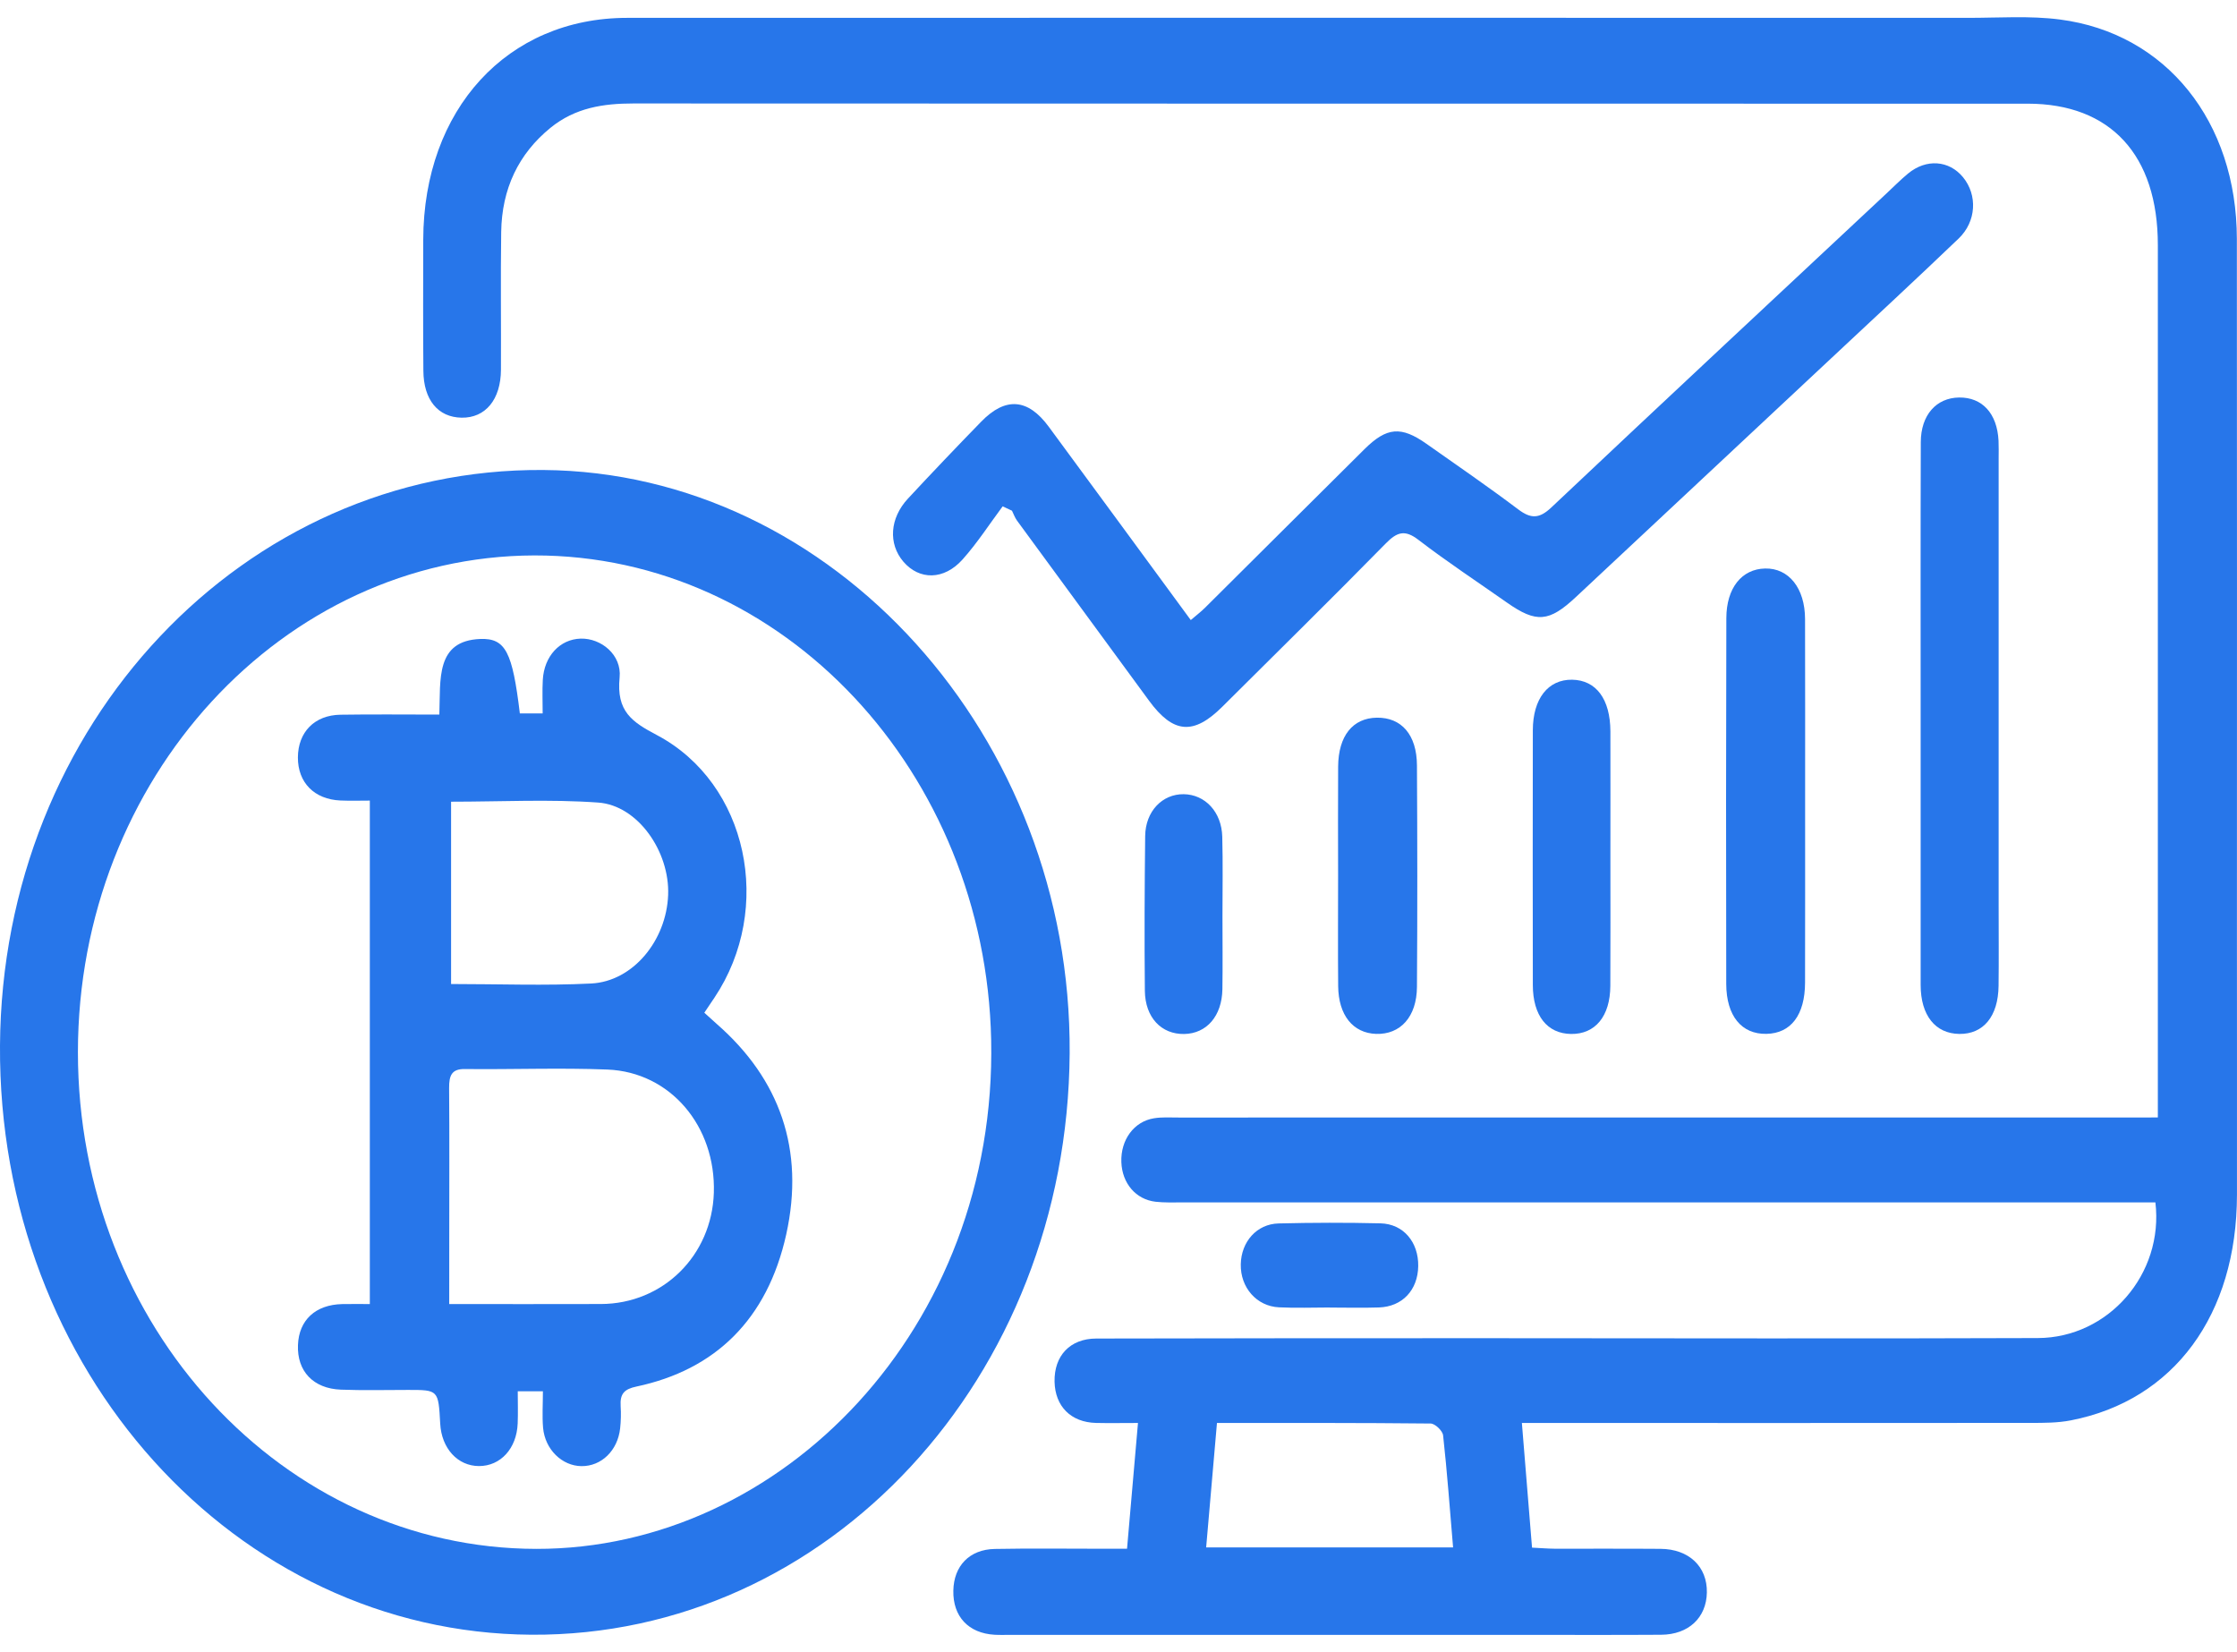
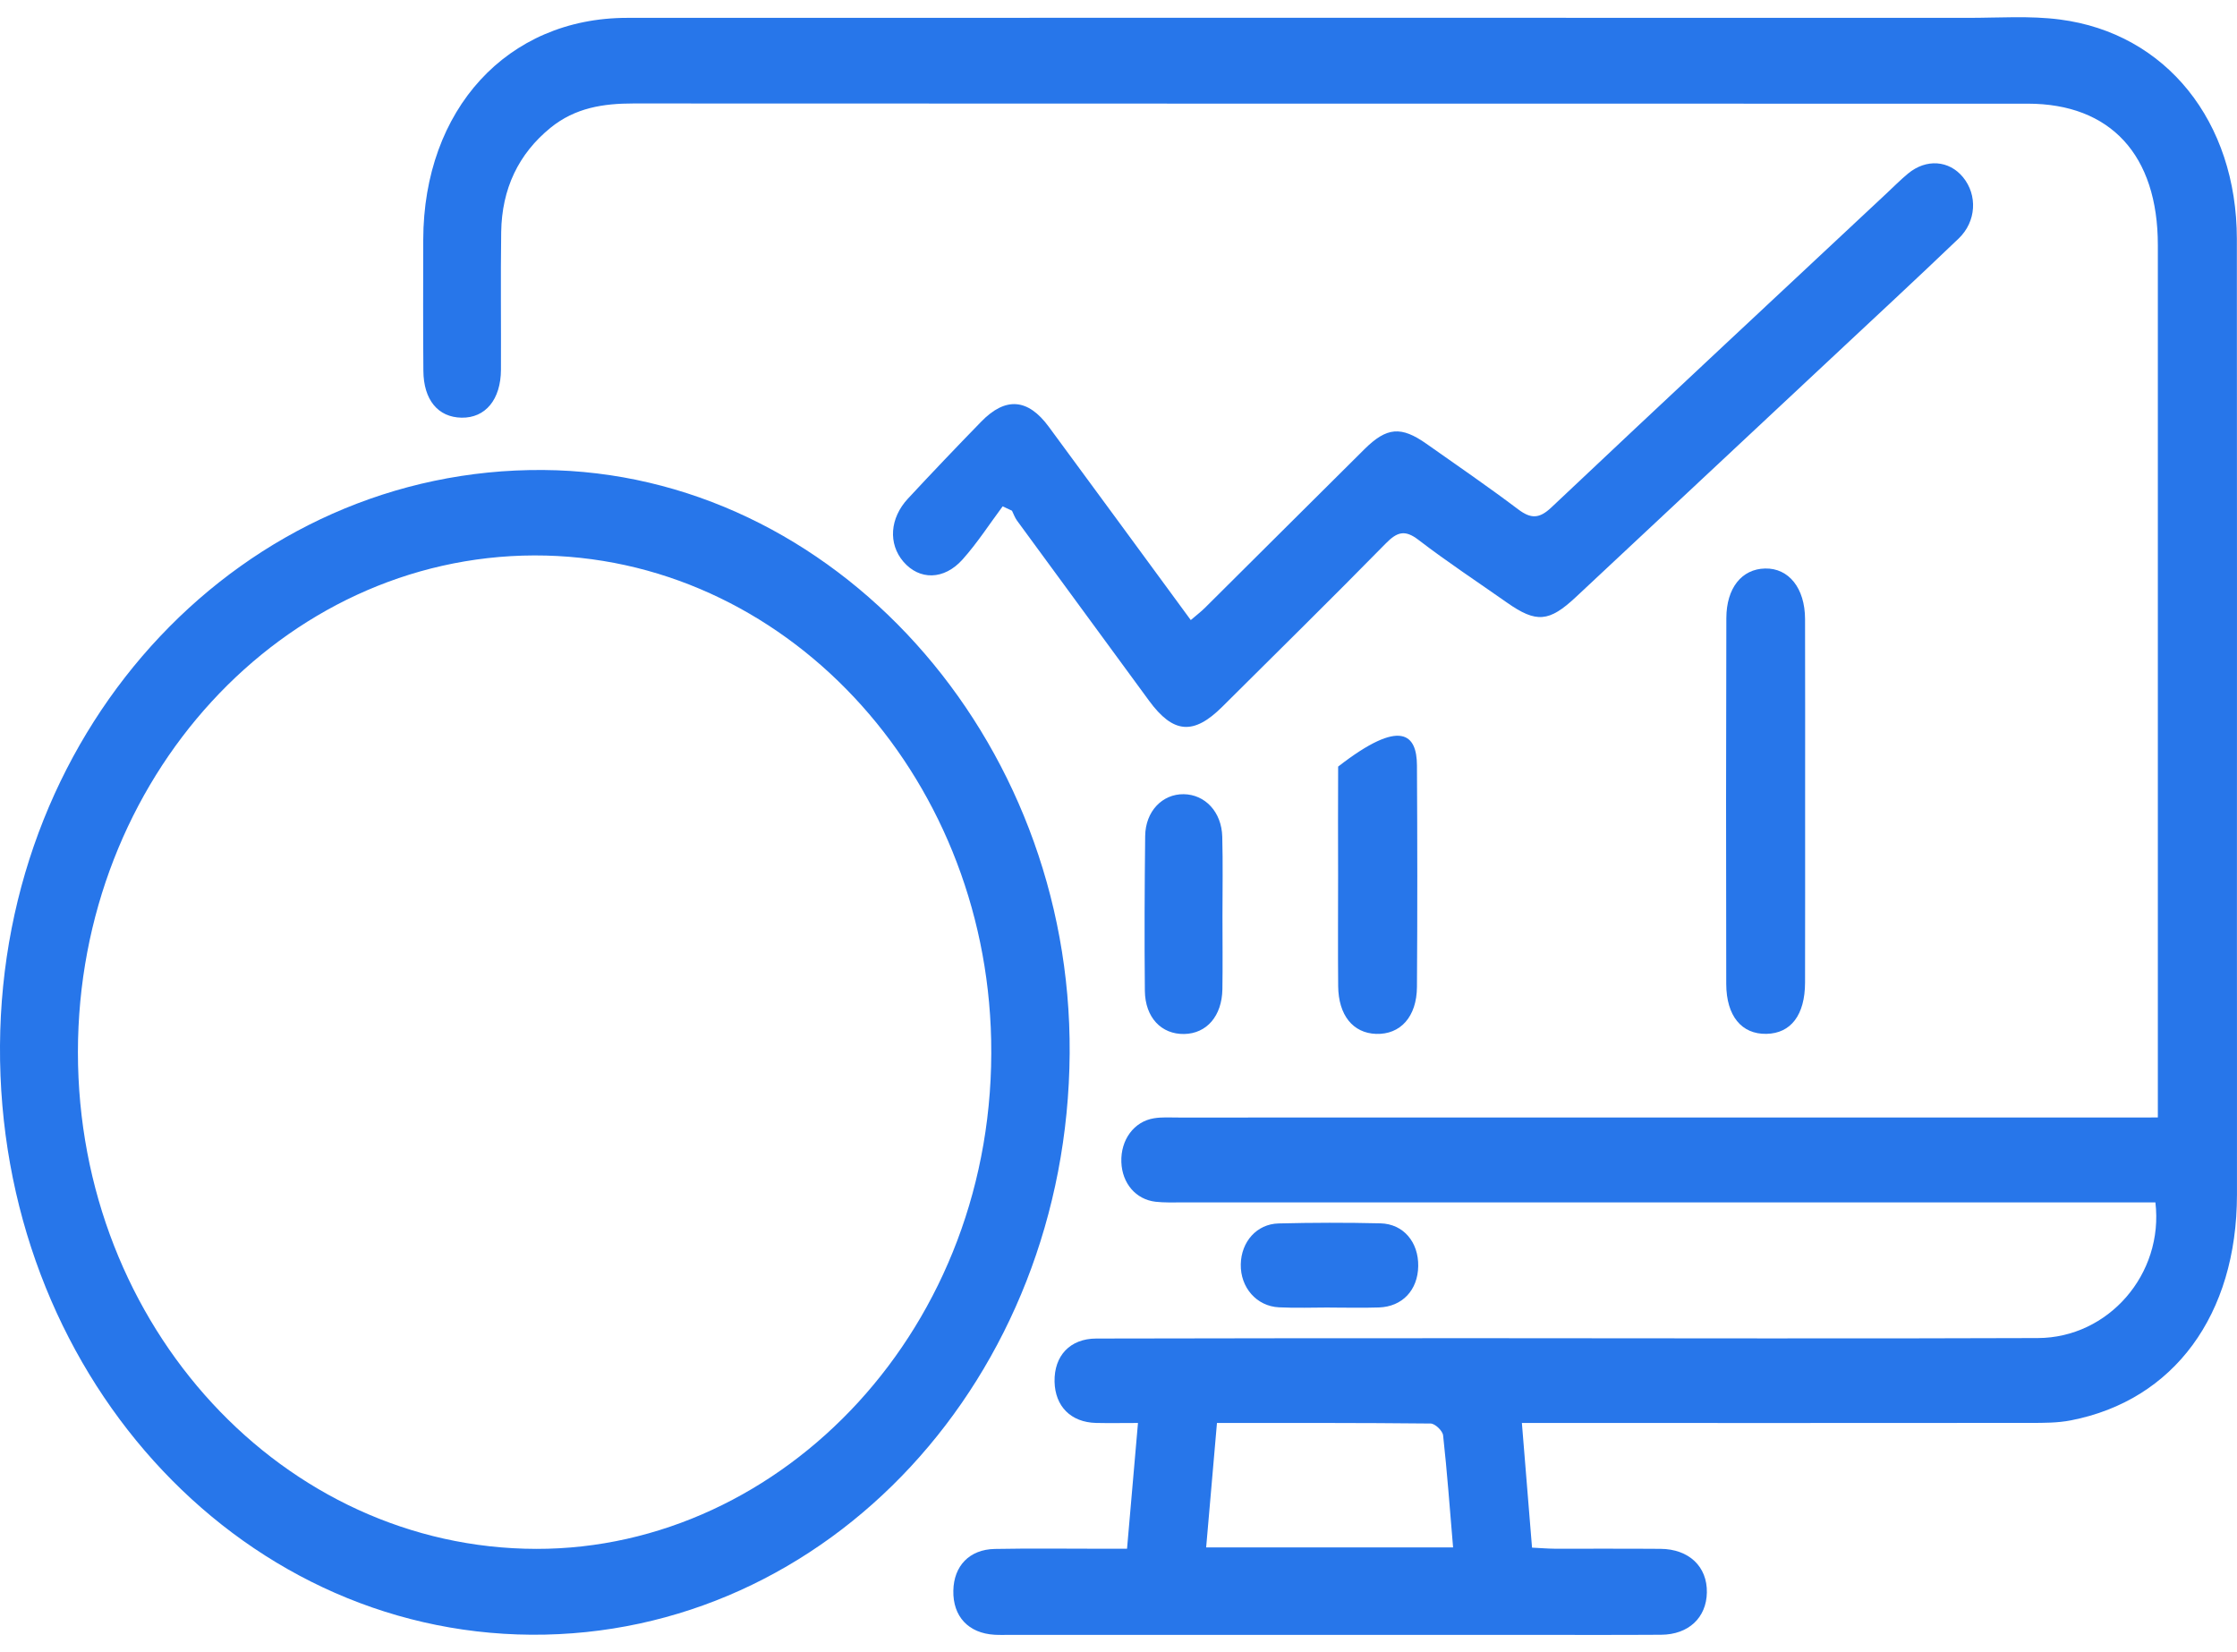
<svg xmlns="http://www.w3.org/2000/svg" width="65" height="48" viewBox="0 0 65 48" fill="none">
  <path d="M62.7 32.466C62.7 32.114 62.7 31.86 62.7 31.606C62.7 23.444 62.7 15.283 62.7 7.12C62.7 4.505 61.327 3.012 58.918 3.012C45.413 3.01 31.91 3.014 18.405 3.006C17.536 3.006 16.716 3.128 15.998 3.711C15.066 4.469 14.581 5.484 14.563 6.743C14.544 8.074 14.562 9.406 14.556 10.738C14.553 11.608 14.105 12.147 13.412 12.135C12.73 12.124 12.307 11.62 12.302 10.771C12.291 9.504 12.296 8.237 12.298 6.968C12.306 3.179 14.74 0.52 18.222 0.519C31.212 0.515 44.204 0.516 57.194 0.519C58.083 0.519 58.98 0.453 59.856 0.567C62.943 0.967 64.992 3.531 64.996 6.941C65.003 13.707 64.998 20.472 64.998 27.238C64.998 29.73 65.002 32.221 64.999 34.712C64.996 38.196 63.17 40.684 60.174 41.266C59.789 41.341 59.389 41.34 58.995 41.34C54.336 41.345 49.676 41.342 45.017 41.342C44.783 41.342 44.549 41.342 44.221 41.342C44.32 42.565 44.415 43.729 44.516 44.964C44.751 44.975 44.96 44.993 45.168 44.995C46.195 44.997 47.221 44.991 48.249 44.999C49.077 45.005 49.61 45.516 49.596 46.268C49.583 46.998 49.065 47.49 48.267 47.495C46.886 47.504 45.504 47.498 44.121 47.498C39.204 47.498 34.289 47.498 29.372 47.498C29.215 47.498 29.056 47.504 28.898 47.495C28.139 47.451 27.685 46.963 27.701 46.212C27.715 45.495 28.168 45.017 28.903 45.002C29.949 44.982 30.995 44.996 32.043 44.996C32.257 44.996 32.472 44.996 32.748 44.996C32.854 43.778 32.956 42.613 33.066 41.342C32.623 41.342 32.236 41.35 31.848 41.341C31.117 41.323 30.658 40.86 30.642 40.142C30.627 39.393 31.089 38.891 31.852 38.889C35.622 38.879 39.393 38.88 43.163 38.879C48.513 38.879 53.863 38.896 59.213 38.875C61.264 38.868 62.876 37.016 62.629 34.934C62.37 34.934 62.1 34.934 61.83 34.934C52.67 34.934 43.51 34.934 34.348 34.934C34.091 34.934 33.833 34.943 33.579 34.915C33.002 34.849 32.604 34.377 32.583 33.762C32.56 33.117 32.949 32.582 33.533 32.489C33.765 32.452 34.006 32.468 34.243 32.468C43.443 32.467 52.643 32.467 61.843 32.467C62.099 32.466 62.352 32.466 62.7 32.466ZM42.222 44.957C42.126 43.826 42.049 42.761 41.932 41.702C41.917 41.568 41.697 41.359 41.57 41.358C39.525 41.336 37.479 41.342 35.361 41.342C35.256 42.56 35.154 43.737 35.047 44.957C37.457 44.957 39.791 44.957 42.222 44.957Z" fill="#2776EA" />
  <path d="M31.081 30.601C31.019 40.032 24.057 47.549 15.435 47.494C6.83 47.437 -0.057 39.799 0 30.378C0.057 21.035 7.087 13.589 15.788 13.655C24.208 13.719 31.141 21.402 31.081 30.601ZM15.525 16.137C8.207 16.159 2.266 22.625 2.264 30.571C2.264 38.545 8.238 44.989 15.583 45C22.736 45.01 28.975 38.555 28.8 30.215C28.636 22.449 22.772 16.125 15.525 16.137Z" fill="#2776EA" />
  <path d="M29.134 14.711C28.749 15.228 28.396 15.777 27.971 16.252C27.428 16.862 26.71 16.858 26.248 16.317C25.806 15.799 25.852 15.056 26.383 14.485C27.084 13.731 27.795 12.985 28.512 12.249C29.217 11.525 29.867 11.575 30.472 12.396C31.842 14.253 33.204 16.114 34.6 18.015C34.755 17.881 34.894 17.777 35.017 17.654C36.562 16.121 38.102 14.581 39.648 13.049C40.296 12.408 40.711 12.375 41.447 12.893C42.341 13.522 43.241 14.141 44.116 14.8C44.481 15.074 44.724 15.077 45.077 14.743C48.311 11.691 51.563 8.662 54.809 5.626C55.019 5.43 55.221 5.225 55.441 5.043C55.969 4.605 56.635 4.655 57.04 5.15C57.463 5.666 57.43 6.434 56.912 6.93C55.683 8.107 54.436 9.261 53.194 10.423C50.727 12.732 48.256 15.038 45.788 17.348C45.013 18.073 44.642 18.107 43.79 17.509C42.929 16.904 42.051 16.326 41.213 15.683C40.823 15.384 40.597 15.452 40.269 15.786C38.699 17.385 37.103 18.954 35.517 20.532C34.681 21.365 34.09 21.316 33.387 20.357C32.107 18.612 30.827 16.868 29.549 15.122C29.489 15.038 29.452 14.934 29.405 14.838C29.315 14.797 29.225 14.755 29.134 14.711Z" fill="#2776EA" />
-   <path d="M55.808 20.764C55.808 18.125 55.803 15.485 55.812 12.846C55.814 12.057 56.263 11.558 56.924 11.549C57.597 11.539 58.033 12.014 58.071 12.806C58.079 12.977 58.074 13.149 58.074 13.321C58.074 17.656 58.074 21.99 58.074 26.324C58.074 27.096 58.081 27.87 58.072 28.642C58.061 29.531 57.631 30.048 56.931 30.039C56.236 30.03 55.809 29.502 55.808 28.619C55.806 26 55.808 23.382 55.808 20.764Z" fill="#2776EA" />
  <path d="M52.451 23.33C52.451 25.069 52.453 26.807 52.449 28.546C52.447 29.489 52.038 30.024 51.325 30.037C50.606 30.05 50.162 29.519 50.159 28.586C50.152 25.044 50.152 21.502 50.162 17.96C50.164 17.08 50.612 16.531 51.288 16.517C51.975 16.501 52.447 17.088 52.449 17.985C52.454 19.766 52.451 21.549 52.451 23.33Z" fill="#2776EA" />
-   <path d="M46.793 24.916C46.793 26.16 46.798 27.404 46.791 28.646C46.786 29.528 46.351 30.049 45.651 30.04C44.956 30.031 44.54 29.509 44.539 28.616C44.535 26.15 44.535 23.684 44.539 21.219C44.54 20.299 44.982 19.738 45.681 19.748C46.379 19.76 46.79 20.31 46.793 21.25C46.796 22.473 46.793 23.695 46.793 24.916Z" fill="#2776EA" />
-   <path d="M38.881 25.429C38.881 24.377 38.875 23.324 38.882 22.272C38.888 21.379 39.307 20.86 40.009 20.851C40.722 20.842 41.167 21.347 41.172 22.234C41.184 24.381 41.187 26.528 41.172 28.675C41.166 29.543 40.689 30.061 39.985 30.038C39.313 30.015 38.891 29.496 38.883 28.65C38.873 27.576 38.881 26.502 38.881 25.429Z" fill="#2776EA" />
+   <path d="M38.881 25.429C38.881 24.377 38.875 23.324 38.882 22.272C40.722 20.842 41.167 21.347 41.172 22.234C41.184 24.381 41.187 26.528 41.172 28.675C41.166 29.543 40.689 30.061 39.985 30.038C39.313 30.015 38.891 29.496 38.883 28.65C38.873 27.576 38.881 26.502 38.881 25.429Z" fill="#2776EA" />
  <path d="M35.521 26.62C35.521 27.326 35.53 28.034 35.519 28.74C35.505 29.521 35.062 30.028 34.41 30.041C33.748 30.053 33.275 29.565 33.266 28.787C33.251 27.288 33.258 25.789 33.275 24.29C33.283 23.573 33.771 23.067 34.394 23.074C35.016 23.082 35.496 23.589 35.515 24.308C35.536 25.078 35.521 25.849 35.521 26.62Z" fill="#2776EA" />
  <path d="M38.644 37.987C38.15 37.987 37.656 38.007 37.163 37.982C36.511 37.951 36.04 37.404 36.053 36.733C36.065 36.079 36.515 35.561 37.151 35.545C38.138 35.521 39.126 35.518 40.112 35.542C40.781 35.559 41.22 36.089 41.209 36.786C41.198 37.481 40.748 37.964 40.066 37.986C39.592 38.002 39.118 37.989 38.644 37.989C38.644 37.989 38.644 37.989 38.644 37.987Z" fill="#2776EA" />
-   <path d="M15.105 20.727C15.32 20.727 15.51 20.727 15.768 20.727C15.768 20.382 15.754 20.066 15.772 19.752C15.811 19.062 16.269 18.572 16.871 18.554C17.467 18.537 18.069 19.025 18.004 19.682C17.905 20.672 18.365 20.975 19.088 21.357C21.733 22.757 22.494 26.393 20.759 28.986C20.667 29.124 20.575 29.261 20.465 29.423C20.597 29.543 20.715 29.651 20.834 29.756C22.65 31.346 23.392 33.393 22.845 35.865C22.296 38.338 20.78 39.8 18.492 40.284C18.144 40.358 18.01 40.488 18.034 40.856C18.048 41.069 18.042 41.287 18.019 41.5C17.948 42.145 17.474 42.602 16.896 42.596C16.332 42.591 15.836 42.112 15.78 41.482C15.751 41.144 15.775 40.801 15.775 40.422C15.525 40.422 15.335 40.422 15.044 40.422C15.044 40.738 15.055 41.05 15.042 41.36C15.012 42.085 14.544 42.594 13.92 42.594C13.299 42.594 12.83 42.081 12.791 41.362C12.738 40.381 12.738 40.382 11.857 40.382C11.206 40.382 10.554 40.399 9.904 40.374C9.101 40.343 8.628 39.836 8.658 39.077C8.685 38.352 9.167 37.905 9.944 37.888C10.198 37.883 10.451 37.887 10.746 37.887C10.746 33.01 10.746 28.191 10.746 23.26C10.463 23.26 10.178 23.27 9.892 23.257C9.13 23.224 8.654 22.735 8.656 22.007C8.659 21.271 9.137 20.776 9.894 20.765C10.836 20.75 11.777 20.761 12.766 20.761C12.803 19.742 12.649 18.613 13.96 18.564C14.693 18.539 14.89 18.948 15.105 20.727ZM13.053 37.887C14.585 37.887 16.023 37.891 17.462 37.886C19.266 37.88 20.684 36.478 20.742 34.653C20.802 32.72 19.48 31.148 17.651 31.074C16.271 31.019 14.888 31.075 13.507 31.059C13.122 31.053 13.048 31.249 13.05 31.61C13.061 33.049 13.054 34.487 13.054 35.927C13.053 36.547 13.053 37.165 13.053 37.887ZM13.107 23.292C13.107 25.068 13.107 26.811 13.107 28.589C14.502 28.589 15.843 28.641 17.179 28.574C18.391 28.513 19.363 27.327 19.414 26.002C19.462 24.739 18.533 23.399 17.382 23.317C15.973 23.216 14.553 23.292 13.107 23.292Z" fill="#2776EA" />
</svg>